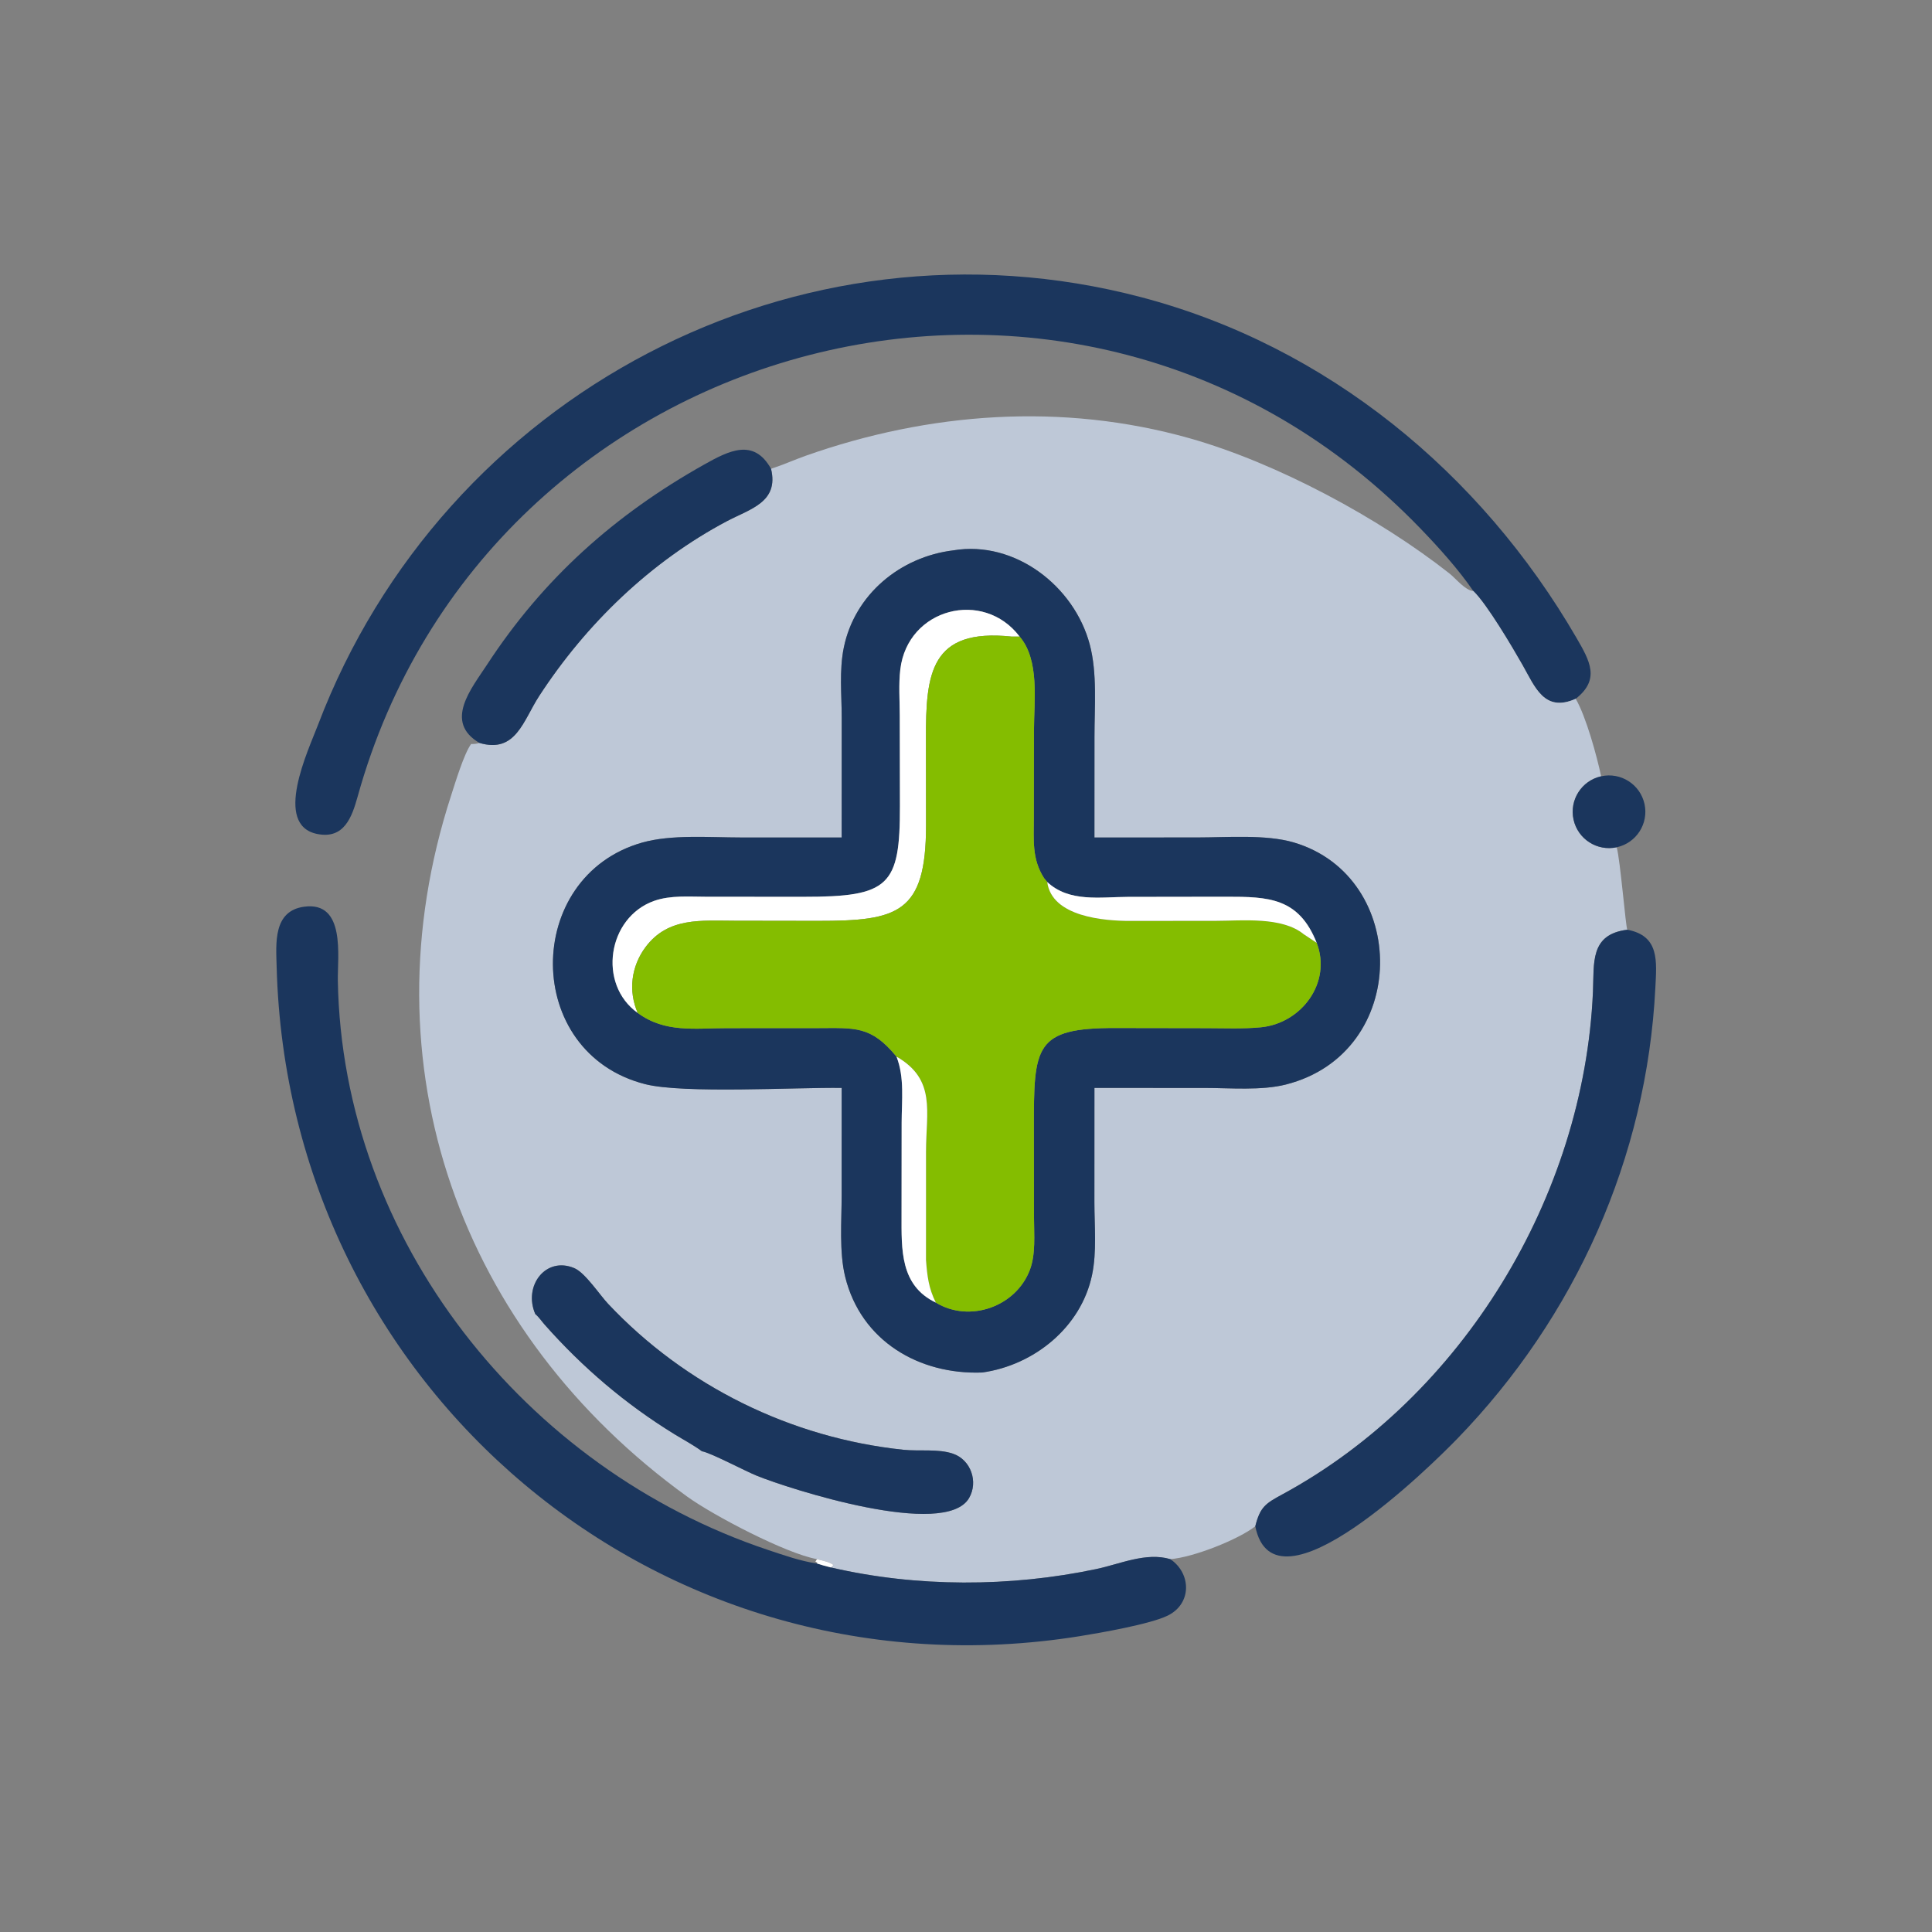
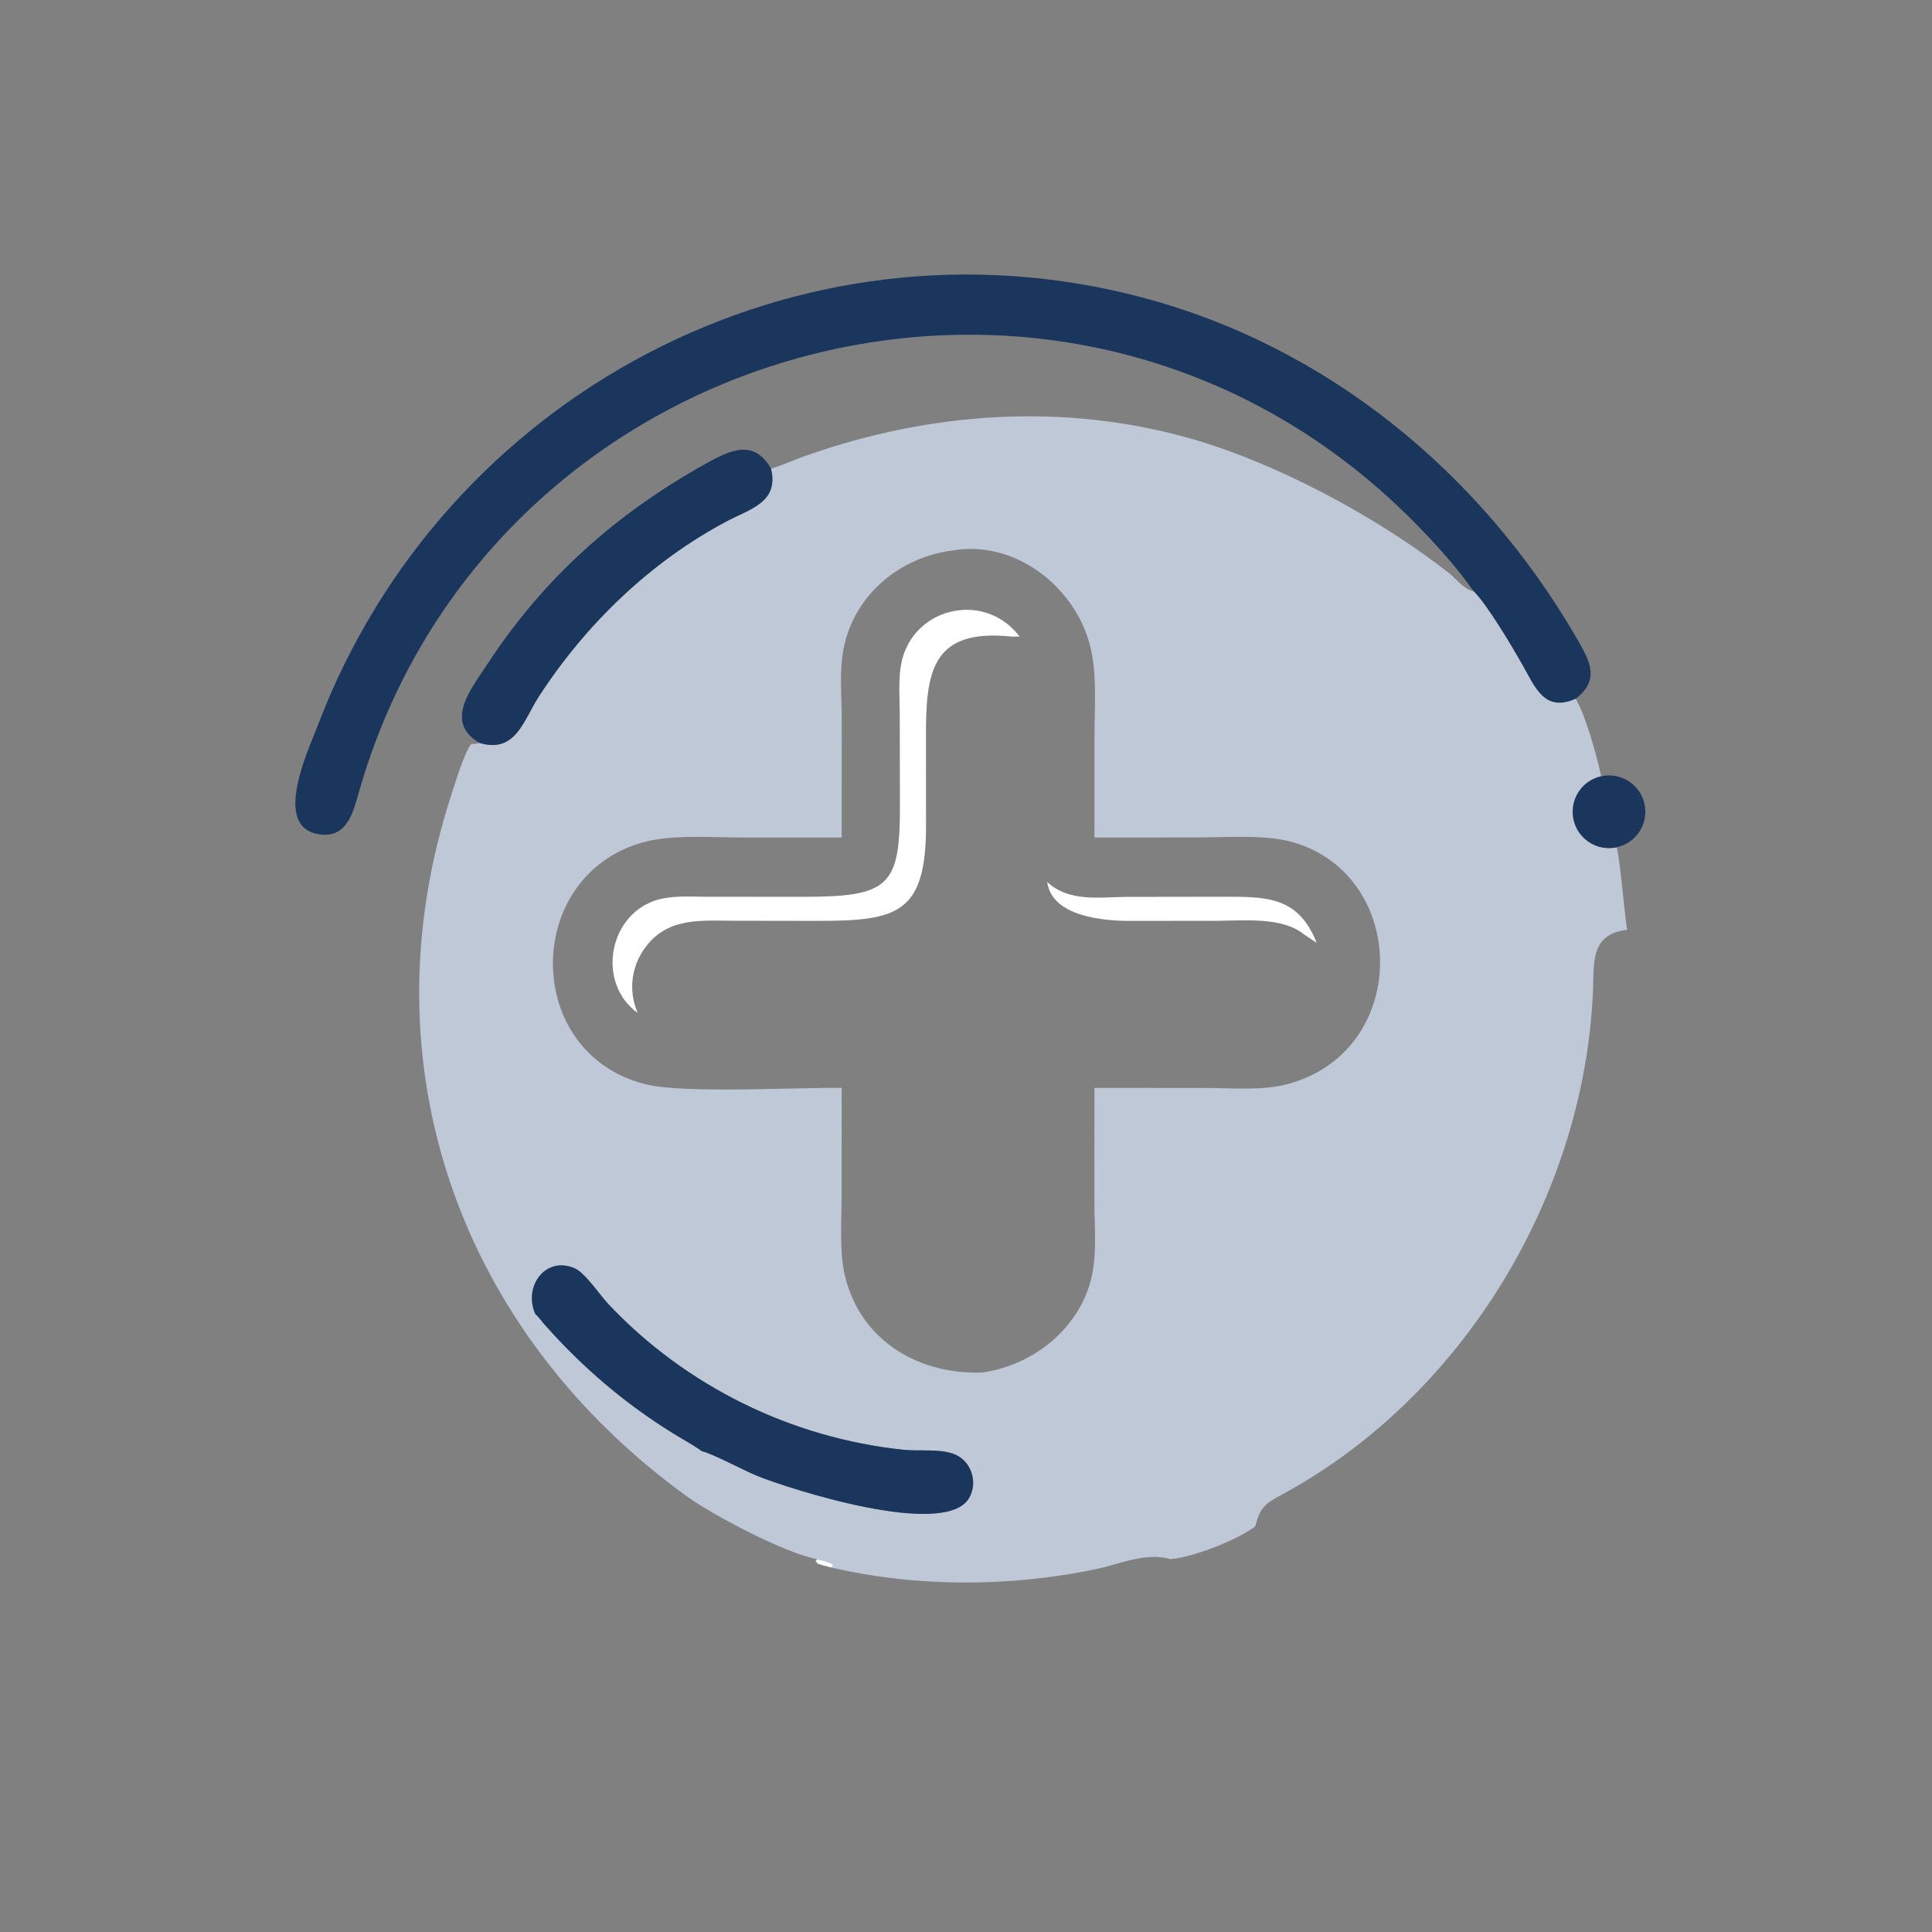
<svg xmlns="http://www.w3.org/2000/svg" width="18403" height="18403">
  <rect width="100%" height="100%" fill="#808080" stroke="none" />
  <path fill="#1B365D" transform="matrix(35.943 0 0 35.943 0 0.008)" d="M390.458 156.638C386.449 150.824 381.456 145.281 376.56 140.193C285.715 45.781 128.95 88.107 94.786 211.078C93.261 216.567 91.196 222.399 84.145 221.03C72.226 218.715 81.726 198.802 84.267 192.12C117.556 104.579 211.363 54.774 302.446 78.764C351.702 91.737 392.363 125.258 417.753 168.984C421.38 175.23 424.104 180.062 417.588 185.186C409.245 188.921 406.787 182.058 403.437 176.17C400.777 171.493 394.032 160.066 390.458 156.638Z" />
  <path fill="#BEC8D7" transform="matrix(35.943 0 0 35.943 0 0.008)" d="M204.33 124.223L204.592 124.141C207.602 123.177 210.504 121.847 213.489 120.793C246.25 109.225 281.509 106.622 315.259 116.146C338.441 122.687 365.48 137.299 384.103 151.958C385.744 153.25 388.324 156.491 390.458 156.638C394.032 160.066 400.777 171.493 403.437 176.17C406.787 182.058 409.245 188.921 417.588 185.186C420.37 190.028 423.135 200.196 424.325 205.728C419.143 206.878 415.869 212.004 417.005 217.188C418.14 222.373 423.257 225.661 428.445 224.54C429.41 227.961 430.848 245.912 431.266 246.392C421.281 247.607 422.487 255.235 422.152 262.858C419.778 317.027 387.642 370.122 339.852 396.022C335.404 398.433 333.948 399.34 332.666 404.485C328.232 407.963 316.324 412.716 310.147 413.194C303.724 411.281 296.827 414.49 290.558 415.813C267.732 420.634 242.913 420.677 220.223 415.399L220.884 414.745C219.74 413.856 217.911 413.603 216.52 413.194C208.292 411.72 189.067 401.633 182.161 396.649C121.927 353.174 96.392 282.162 119.54 210.854C120.646 207.449 122.918 199.854 124.852 197.165C125.652 197.187 126.301 197.145 127.053 196.885C136.712 199.732 138.632 190.988 142.911 184.414C155.318 165.351 172.422 148.835 192.595 138.146C198.801 134.858 206.476 133.107 204.33 124.223ZM186.015 384.6C188.373 385.008 197.41 389.814 200.562 391.09C209.154 394.569 250.478 407.899 256.816 397.002C259.306 392.722 257.319 386.896 252.576 385.256C248.64 383.895 243.582 384.647 239.421 384.211C209.694 381.093 181.714 367.364 161.167 345.54C158.887 343.118 155.094 337.302 152.204 336.074C144.639 332.862 138.615 340.77 141.859 348.246C142.83 349.047 143.515 350.119 144.344 351.054C154.434 362.448 165.777 372.113 178.718 380.069C181.141 381.559 183.726 382.913 186.015 384.6ZM252.675 145.849C238.582 147.549 226.491 157.536 223.619 171.623C222.375 177.724 223.068 184.036 223.065 190.222L223.056 221.954L196.28 221.946C188.093 221.945 177.946 221.084 170.133 223.31C138.627 232.288 138.427 279.028 170.971 287.313C181.143 289.902 211.073 288.13 223.056 288.31L223.047 316.796C223.049 323.608 222.37 331.788 223.985 338.36C228.169 355.392 243.589 364.365 260.319 363.731C274.05 361.793 286.5 351.752 289.404 337.897C290.699 331.72 290.036 324.928 290.03 318.632L290.04 288.31L319.173 288.316C325.966 288.317 334.268 289.062 340.766 287.414C373.837 279.027 373.572 232.314 342.85 223.256C335.497 221.088 325.148 221.936 317.353 221.939L290.04 221.954L290.05 195.212C290.049 187.33 290.82 178.403 288.791 170.773C284.684 155.328 268.958 143.14 252.675 145.849Z" />
  <path fill="#1B365D" transform="matrix(35.943 0 0 35.943 0 0.008)" d="M127.053 196.885C117.534 191.29 124.968 182.43 129.055 176.169C143.986 153.296 162.937 136.414 186.591 123.124C193.226 119.396 199.753 116.072 204.33 124.223C206.476 133.107 198.801 134.858 192.595 138.146C172.422 148.835 155.318 165.351 142.911 184.414C138.632 190.988 136.712 199.732 127.053 196.885Z" />
-   <path fill="#1B365D" transform="matrix(35.943 0 0 35.943 0 0.008)" d="M223.056 221.954L223.065 190.222C223.068 184.036 222.375 177.724 223.619 171.623C226.491 157.536 238.582 147.549 252.675 145.849C268.958 143.14 284.684 155.328 288.791 170.773C290.82 178.403 290.049 187.33 290.05 195.212L290.04 221.954L317.353 221.939C325.148 221.936 335.497 221.088 342.85 223.256C373.572 232.314 373.837 279.027 340.766 287.414C334.268 289.062 325.966 288.317 319.173 288.316L290.04 288.31L290.03 318.632C290.036 324.928 290.699 331.72 289.404 337.897C286.5 351.752 274.05 361.793 260.319 363.731C243.589 364.365 228.169 355.392 223.985 338.36C222.37 331.788 223.049 323.608 223.047 316.796L223.056 288.31C211.073 288.13 181.143 289.902 170.971 287.313C138.427 279.028 138.627 232.288 170.133 223.31C177.946 221.084 188.093 221.945 196.28 221.946L223.056 221.954ZM270.212 168.696C260.619 156.047 240.546 161.165 238.596 177.381C238.121 181.333 238.441 185.614 238.447 189.598L238.493 213.556C238.525 234.772 235.734 237.69 212.859 237.666L187.252 237.652C182.713 237.652 177.72 237.205 173.368 238.741C161.028 243.097 158.283 260.799 169.007 268.447C176.269 273.786 184.087 272.476 192.658 272.477L216.494 272.466C226.595 272.447 230.783 271.747 237.586 280.023C239.755 285.606 238.957 291.682 238.949 297.541L238.923 322.044C238.92 331.059 238.495 340.667 248.006 345.205C256.912 350.636 269.174 346.34 272.911 336.586C274.524 332.38 274.027 327.13 274.023 322.704L273.995 299.104C273.97 277.306 274.101 272.377 295.663 272.439L319.642 272.478C324.42 272.482 329.365 272.707 334.124 272.248C344.953 271.204 352.997 260.345 348.932 249.851C344.18 237.88 336.145 237.641 325.02 237.645L298.866 237.684C291.598 237.711 283.353 239.183 277.535 233.748L276.677 232.693C273.435 227.606 273.977 222.684 273.982 216.893L274.016 193.367C274.028 185.844 275.565 174.895 270.212 168.696Z" />
  <path fill="white" transform="matrix(35.943 0 0 35.943 0 0.008)" d="M268.043 168.696C246.607 166.467 245.321 178.385 245.392 195.839L245.415 218.703C245.41 242.083 237.943 244.059 216.698 244.044L194.79 244.01C185.858 244 177.061 242.996 171.085 250.98C167.277 256.066 166.451 262.634 169.007 268.447C158.283 260.799 161.028 243.097 173.368 238.741C177.72 237.205 182.713 237.652 187.252 237.652L212.859 237.666C235.734 237.69 238.525 234.772 238.493 213.556L238.447 189.598C238.441 185.614 238.121 181.333 238.596 177.381C240.546 161.165 260.619 156.047 270.212 168.696L268.043 168.696Z" />
-   <path fill="#84BD00" transform="matrix(35.943 0 0 35.943 0 0.008)" d="M169.007 268.447C166.451 262.634 167.277 256.066 171.085 250.98C177.061 242.996 185.858 244 194.79 244.01L216.698 244.044C237.943 244.059 245.41 242.083 245.415 218.703L245.392 195.839C245.321 178.385 246.607 166.467 268.043 168.696L270.212 168.696C275.565 174.895 274.028 185.844 274.016 193.367L273.982 216.893C273.977 222.684 273.435 227.606 276.677 232.693L277.535 233.748C278.737 242.994 292.716 244.055 299.405 244.048L322.423 244.022C329.288 244.015 339.732 242.882 345.483 247.561L348.932 249.851C352.997 260.345 344.953 271.204 334.124 272.248C329.365 272.707 324.42 272.482 319.642 272.478L295.663 272.439C274.101 272.377 273.97 277.306 273.995 299.104L274.023 322.704C274.027 327.13 274.524 332.38 272.911 336.586C269.174 346.34 256.912 350.636 248.006 345.205C246.098 341.419 245.713 338.105 245.399 333.944L245.404 305.144C245.412 294.593 248.132 286.078 237.586 280.023C230.783 271.747 226.595 272.447 216.494 272.466L192.658 272.477C184.087 272.476 176.269 273.786 169.007 268.447Z" />
  <path fill="#1B365D" transform="matrix(35.943 0 0 35.943 0 0.008)" d="M428.445 224.54C423.257 225.661 418.14 222.373 417.005 217.188C415.869 212.004 419.143 206.878 424.325 205.728C429.527 204.575 434.676 207.864 435.816 213.069C436.956 218.273 433.652 223.414 428.445 224.54Z" />
  <path fill="white" transform="matrix(35.943 0 0 35.943 0 0.008)" d="M345.483 247.561C339.732 242.882 329.288 244.015 322.423 244.022L299.405 244.048C292.716 244.055 278.737 242.994 277.535 233.748C283.353 239.183 291.598 237.711 298.866 237.684L325.02 237.645C336.145 237.641 344.18 237.88 348.932 249.851L345.483 247.561Z" />
-   <path fill="#1B365D" transform="matrix(35.943 0 0 35.943 0 0.008)" d="M220.223 415.399C242.913 420.677 267.732 420.634 290.558 415.813C296.827 414.49 303.724 411.281 310.147 413.194C315.729 416.971 315.902 424.983 309.464 428.153C304.886 430.407 291.716 432.714 286.113 433.611C174.64 451.463 76.236 367.654 73.314 256.183C73.153 250.04 72.327 241.409 80.6 240.29C91.661 238.793 89.422 253.473 89.532 259.879C90.709 328.675 139.26 389.296 203.514 410.748C207.649 412.129 212.195 413.738 216.52 414.349C217.745 414.761 218.969 415.089 220.223 415.399Z" />
-   <path fill="#1B365D" transform="matrix(35.943 0 0 35.943 0 0.008)" d="M332.666 404.485C333.948 399.34 335.404 398.433 339.852 396.022C387.642 370.122 419.778 317.027 422.152 262.858C422.487 255.235 421.281 247.607 431.266 246.392C439.815 247.994 439.045 254.718 438.689 261.788C436.428 306.713 417.545 348.977 386.16 381.318C379.41 388.275 337.682 429.555 332.666 404.485Z" />
-   <path fill="white" transform="matrix(35.943 0 0 35.943 0 0.008)" d="M237.586 280.023C248.132 286.078 245.412 294.593 245.404 305.144L245.399 333.944C245.713 338.105 246.098 341.419 248.006 345.205C238.495 340.667 238.92 331.059 238.923 322.044L238.949 297.541C238.957 291.682 239.755 285.606 237.586 280.023Z" />
  <path fill="#1B365D" transform="matrix(35.943 0 0 35.943 0 0.008)" d="M141.859 348.246C138.615 340.77 144.639 332.862 152.204 336.074C155.094 337.302 158.887 343.118 161.167 345.54C181.714 367.364 209.694 381.093 239.421 384.211C243.582 384.647 248.64 383.895 252.576 385.256C257.319 386.896 259.306 392.722 256.816 397.002C250.478 407.899 209.154 394.569 200.562 391.09C197.41 389.814 188.373 385.008 186.015 384.6C183.726 382.913 181.141 381.559 178.718 380.069C165.777 372.113 154.434 362.448 144.344 351.054C143.515 350.119 142.83 349.047 141.859 348.246Z" />
  <path fill="white" transform="matrix(35.943 0 0 35.943 0 0.008)" d="M216.52 413.194C217.911 413.603 219.74 413.856 220.884 414.745L220.223 415.399C218.969 415.089 217.745 414.761 216.52 414.349L216.604 414.12L216.096 413.843L216.52 413.194Z" />
</svg>